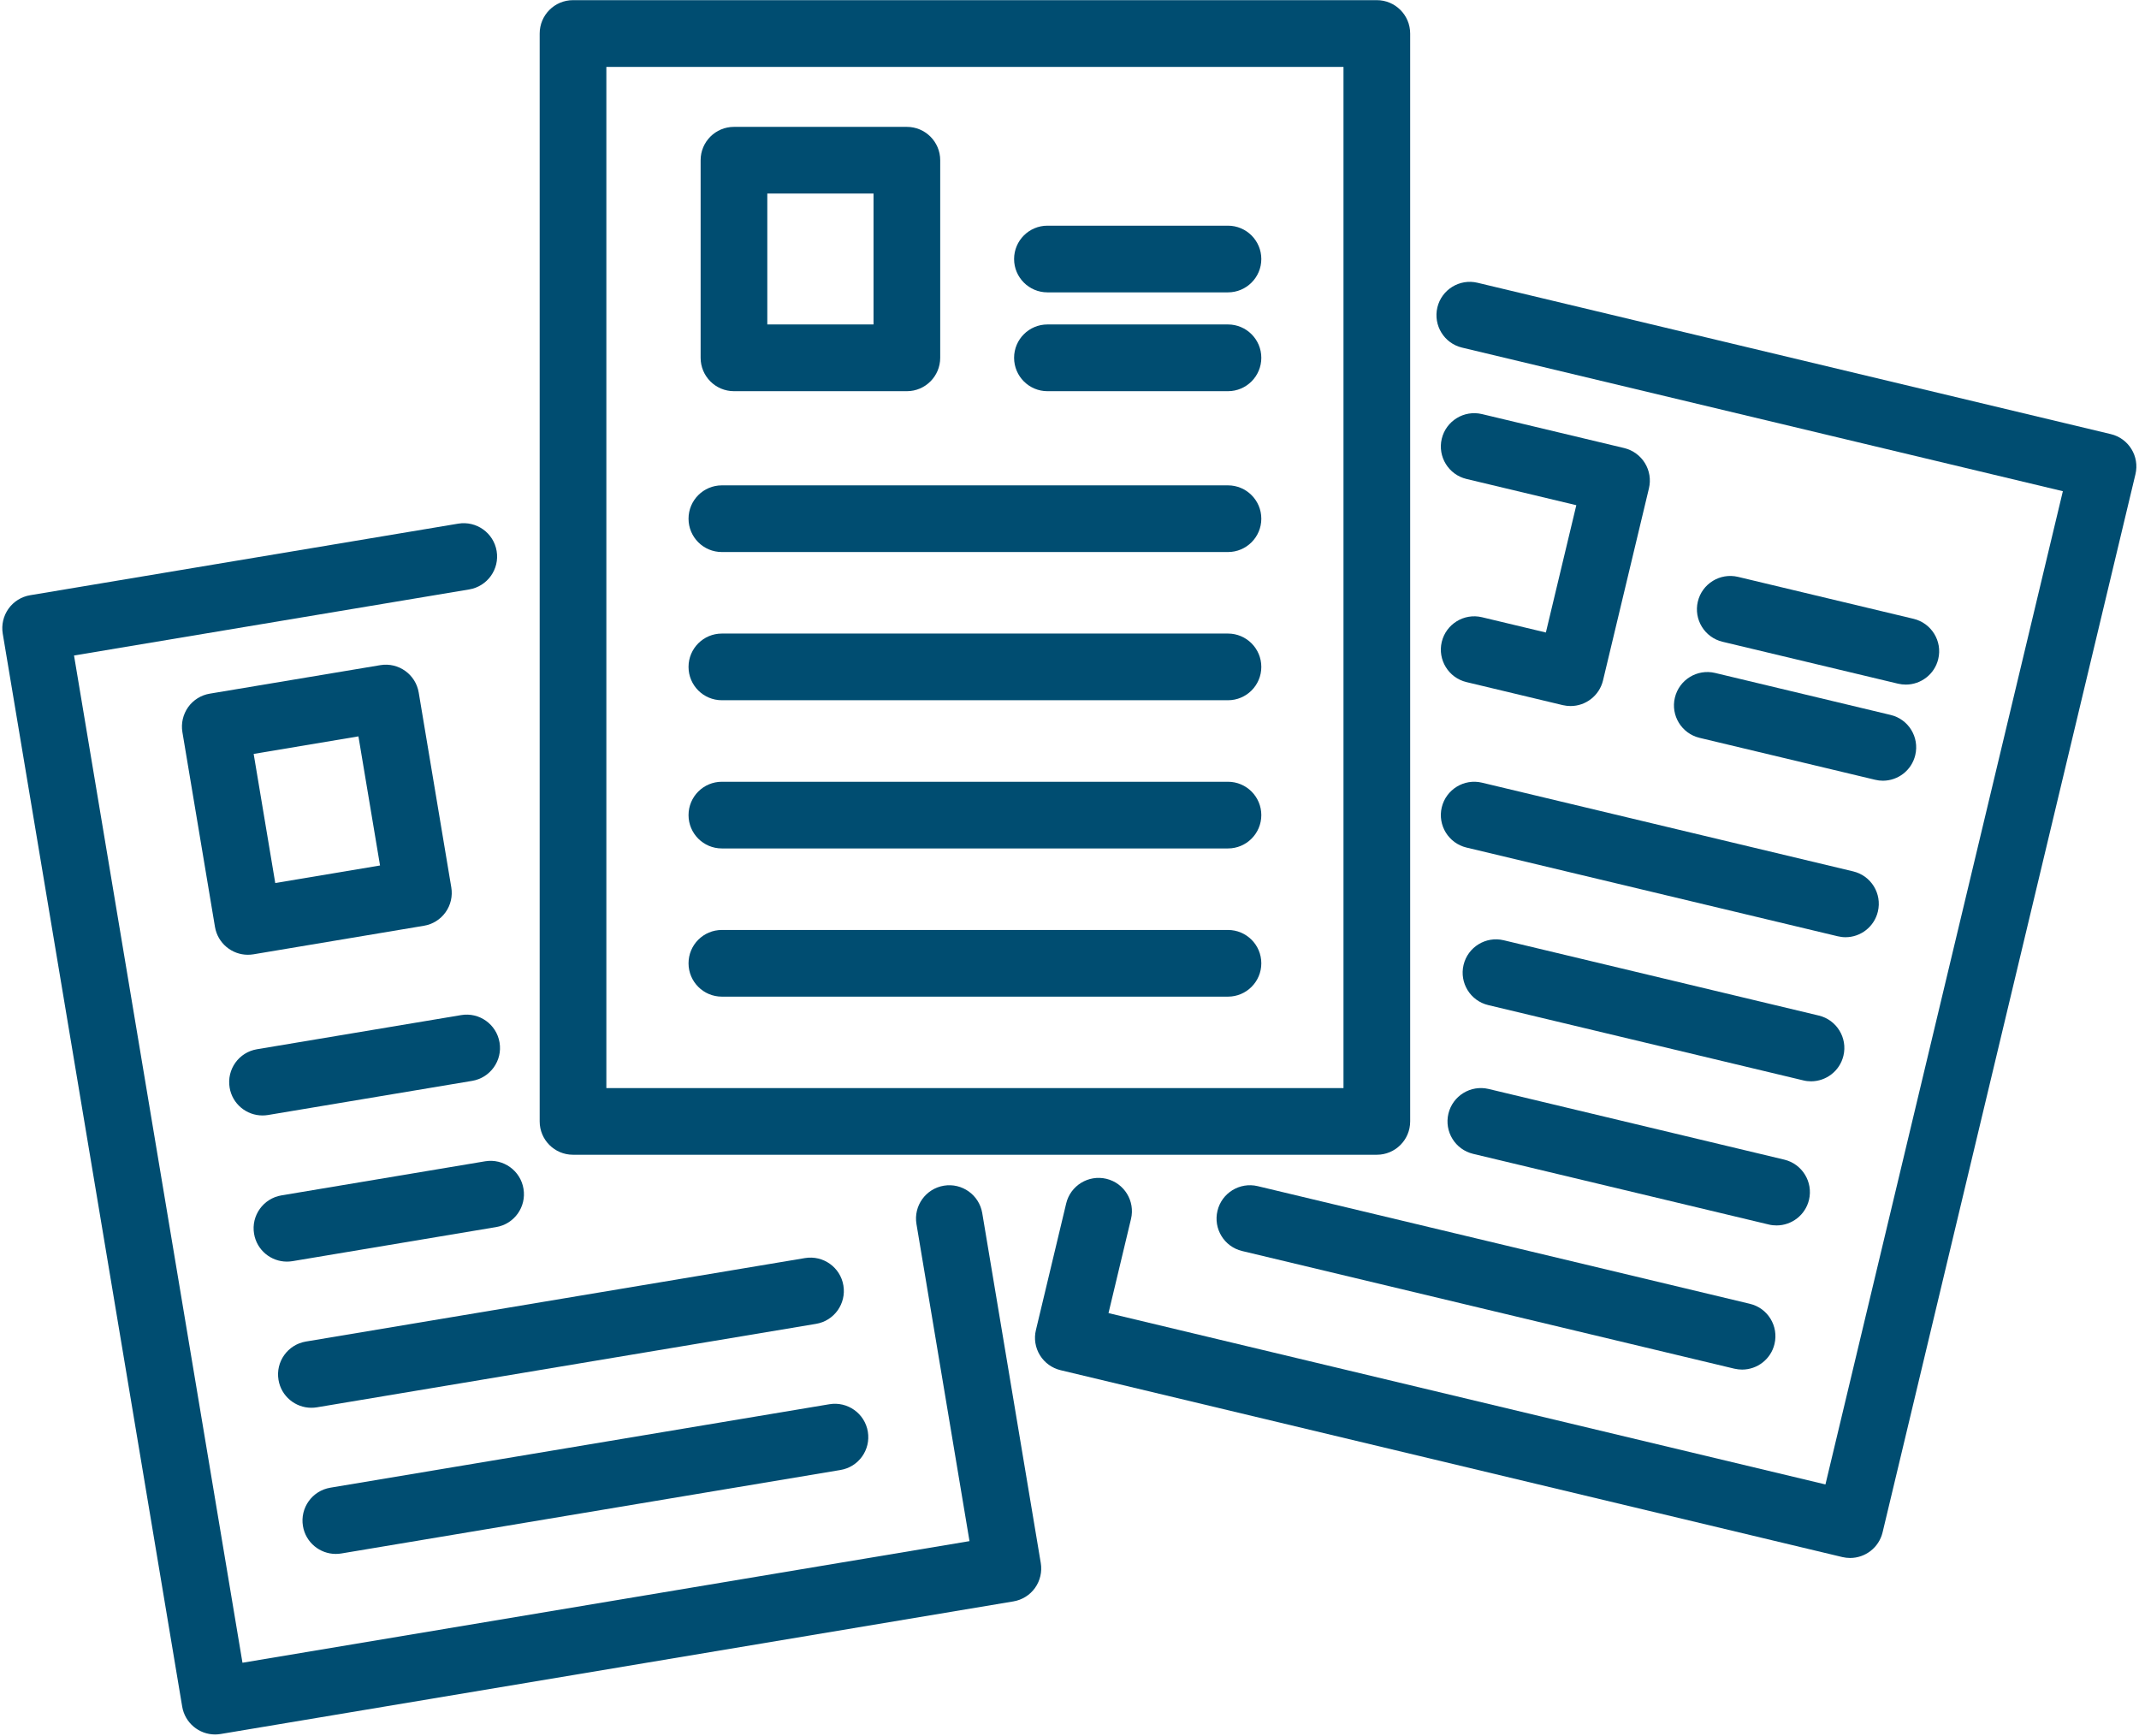
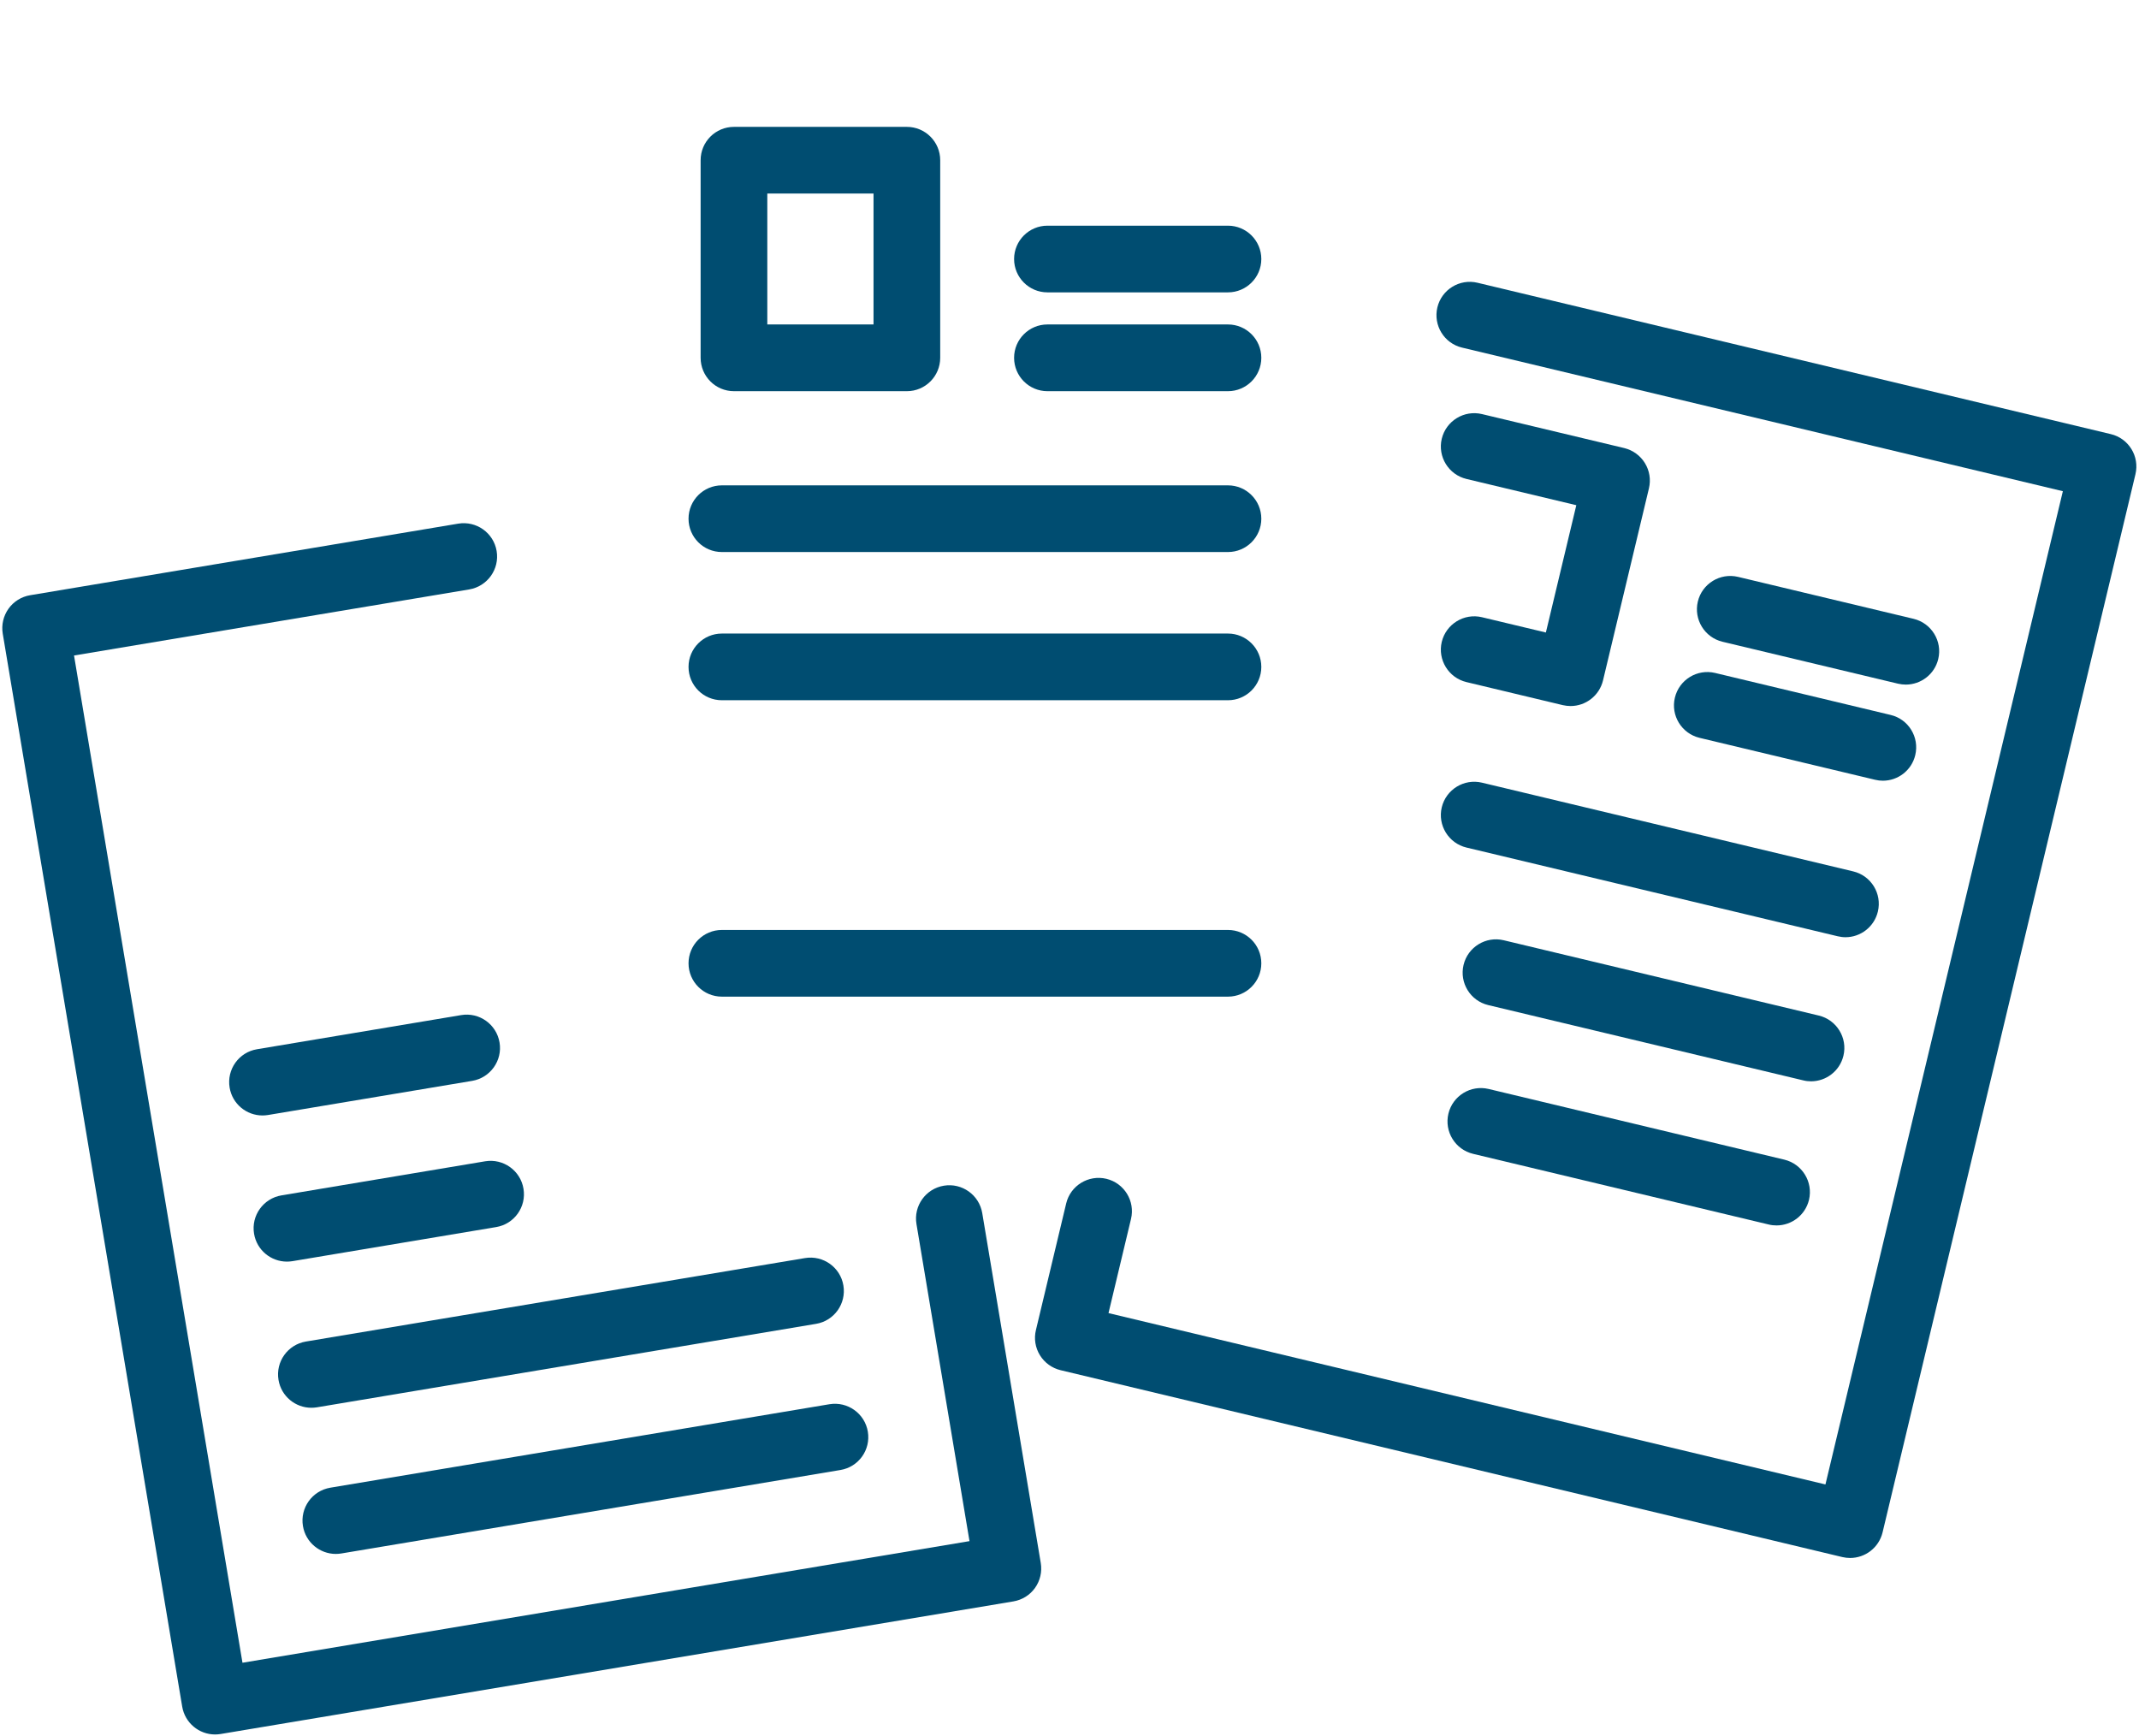
<svg xmlns="http://www.w3.org/2000/svg" zoomAndPan="magnify" preserveAspectRatio="xMidYMid meet" version="1.0" viewBox="28.77 44.73 167.16 135.68">
  <defs>
    <clipPath id="c4211534d1">
      <path d="M 70 44.73 L 139 44.73 L 139 135 L 70 135 Z M 70 44.73 " clip-rule="nonzero" />
    </clipPath>
    <clipPath id="7067f6a804">
      <path d="M 109 66 L 195.938 66 L 195.938 167 L 109 167 Z M 109 66 " clip-rule="nonzero" />
    </clipPath>
    <clipPath id="aab27a34ee">
      <path d="M 28.773 85 L 111 85 L 111 180.41 L 28.773 180.41 Z M 28.773 85 " clip-rule="nonzero" />
    </clipPath>
  </defs>
  <g clip-path="url(#c4211534d1)">
-     <path fill="#004d71" d="M 76.156 49.957 L 133.762 49.957 L 133.762 129.762 L 76.156 129.762 Z M 73.551 134.973 L 136.367 134.973 C 137.805 134.973 138.973 133.809 138.973 132.367 L 138.973 47.352 C 138.973 45.91 137.805 44.742 136.367 44.742 L 73.551 44.742 C 72.109 44.742 70.945 45.91 70.945 47.352 L 70.945 132.367 C 70.945 133.809 72.109 134.973 73.551 134.973 " fill-opacity="1" fill-rule="nonzero" />
-   </g>
+     </g>
  <path fill="#004d71" d="M 88.734 59.855 L 97.035 59.855 L 97.035 70.086 L 88.734 70.086 Z M 86.129 75.301 L 99.641 75.301 C 101.078 75.301 102.246 74.133 102.246 72.691 L 102.246 57.25 C 102.246 55.812 101.078 54.645 99.641 54.645 L 86.129 54.645 C 84.688 54.645 83.523 55.812 83.523 57.25 L 83.523 72.691 C 83.523 74.133 84.688 75.301 86.129 75.301 " fill-opacity="1" fill-rule="nonzero" />
  <path fill="#004d71" d="M 124.734 62.367 L 110.625 62.367 C 109.188 62.367 108.02 63.535 108.02 64.973 C 108.02 66.41 109.188 67.578 110.625 67.578 L 124.734 67.578 C 126.172 67.578 127.34 66.41 127.34 64.973 C 127.34 63.535 126.172 62.367 124.734 62.367 " fill-opacity="1" fill-rule="nonzero" />
  <path fill="#004d71" d="M 124.734 70.086 L 110.625 70.086 C 109.188 70.086 108.02 71.254 108.02 72.691 C 108.02 74.133 109.188 75.301 110.625 75.301 L 124.734 75.301 C 126.172 75.301 127.34 74.133 127.34 72.691 C 127.34 71.254 126.172 70.086 124.734 70.086 " fill-opacity="1" fill-rule="nonzero" />
  <path fill="#004d71" d="M 124.734 82.66 L 85.184 82.66 C 83.742 82.66 82.578 83.828 82.578 85.266 C 82.578 86.707 83.742 87.871 85.184 87.871 L 124.734 87.871 C 126.172 87.871 127.34 86.707 127.34 85.266 C 127.34 83.828 126.172 82.66 124.734 82.66 " fill-opacity="1" fill-rule="nonzero" />
  <path fill="#004d71" d="M 124.734 94.242 L 85.184 94.242 C 83.742 94.242 82.578 95.41 82.578 96.848 C 82.578 98.289 83.742 99.453 85.184 99.453 L 124.734 99.453 C 126.172 99.453 127.34 98.289 127.34 96.848 C 127.34 95.41 126.172 94.242 124.734 94.242 " fill-opacity="1" fill-rule="nonzero" />
-   <path fill="#004d71" d="M 124.734 105.824 L 85.184 105.824 C 83.742 105.824 82.578 106.992 82.578 108.43 C 82.578 109.867 83.742 111.035 85.184 111.035 L 124.734 111.035 C 126.172 111.035 127.34 109.867 127.34 108.43 C 127.34 106.992 126.172 105.824 124.734 105.824 " fill-opacity="1" fill-rule="nonzero" />
  <path fill="#004d71" d="M 124.734 117.406 L 85.184 117.406 C 83.742 117.406 82.578 118.57 82.578 120.012 C 82.578 121.449 83.742 122.617 85.184 122.617 L 124.734 122.617 C 126.172 122.617 127.34 121.449 127.34 120.012 C 127.34 118.57 126.172 117.406 124.734 117.406 " fill-opacity="1" fill-rule="nonzero" />
  <g clip-path="url(#7067f6a804)">
    <path fill="#004d71" d="M 193.727 78.656 L 144.238 66.828 C 142.84 66.492 141.434 67.355 141.098 68.754 C 140.766 70.156 141.629 71.562 143.027 71.895 L 189.98 83.117 L 171.426 160.738 L 115.398 147.348 L 117.156 139.992 C 117.492 138.594 116.629 137.188 115.23 136.852 C 113.828 136.52 112.422 137.383 112.09 138.781 L 109.727 148.668 C 109.562 149.344 109.676 150.051 110.039 150.641 C 110.402 151.227 110.98 151.648 111.652 151.809 L 172.75 166.414 C 172.953 166.461 173.156 166.484 173.355 166.484 C 174.535 166.484 175.602 165.68 175.891 164.484 L 195.652 81.793 C 195.988 80.395 195.125 78.988 193.727 78.656 " fill-opacity="1" fill-rule="nonzero" />
  </g>
  <path fill="#004d71" d="M 144.582 92.965 C 143.184 92.633 141.777 93.496 141.441 94.895 C 141.109 96.293 141.973 97.699 143.371 98.035 L 150.902 99.836 C 151.105 99.883 151.309 99.906 151.512 99.906 C 152.688 99.906 153.754 99.102 154.043 97.906 L 157.633 82.891 C 157.793 82.215 157.68 81.508 157.316 80.918 C 156.957 80.332 156.375 79.91 155.703 79.746 L 144.582 77.09 C 143.184 76.758 141.777 77.621 141.441 79.02 C 141.109 80.418 141.973 81.824 143.371 82.16 L 151.957 84.211 L 149.578 94.16 L 144.582 92.965 " fill-opacity="1" fill-rule="nonzero" />
  <path fill="#004d71" d="M 177.102 98.16 C 177.305 98.207 177.508 98.23 177.711 98.23 C 178.887 98.23 179.957 97.426 180.242 96.23 C 180.578 94.832 179.711 93.426 178.312 93.09 L 164.594 89.812 C 163.195 89.48 161.789 90.34 161.453 91.742 C 161.121 93.141 161.984 94.547 163.383 94.883 L 177.102 98.16 " fill-opacity="1" fill-rule="nonzero" />
  <path fill="#004d71" d="M 159.66 99.25 C 159.324 100.648 160.188 102.055 161.586 102.391 L 175.305 105.668 C 175.512 105.719 175.715 105.742 175.914 105.742 C 177.094 105.742 178.16 104.938 178.445 103.742 C 178.781 102.34 177.918 100.934 176.52 100.602 L 162.801 97.32 C 161.398 96.988 159.996 97.852 159.66 99.25 " fill-opacity="1" fill-rule="nonzero" />
  <path fill="#004d71" d="M 143.371 110.965 L 172.383 117.898 C 172.586 117.945 172.789 117.973 172.992 117.973 C 174.172 117.973 175.238 117.164 175.523 115.969 C 175.859 114.57 174.996 113.164 173.594 112.828 L 144.582 105.895 C 143.184 105.562 141.777 106.426 141.441 107.824 C 141.109 109.223 141.973 110.629 143.371 110.965 " fill-opacity="1" fill-rule="nonzero" />
  <path fill="#004d71" d="M 172.832 127.234 C 173.168 125.836 172.301 124.426 170.902 124.094 L 146.285 118.211 C 144.887 117.875 143.48 118.738 143.145 120.137 C 142.812 121.539 143.676 122.945 145.074 123.277 L 169.691 129.16 C 169.895 129.211 170.098 129.234 170.301 129.234 C 171.477 129.234 172.547 128.43 172.832 127.234 " fill-opacity="1" fill-rule="nonzero" />
  <path fill="#004d71" d="M 168.211 135.355 L 145.102 129.832 C 143.703 129.5 142.297 130.363 141.961 131.762 C 141.629 133.164 142.492 134.566 143.891 134.902 L 167 140.426 C 167.203 140.477 167.406 140.496 167.605 140.496 C 168.785 140.496 169.852 139.695 170.141 138.496 C 170.473 137.098 169.609 135.691 168.211 135.355 " fill-opacity="1" fill-rule="nonzero" />
-   <path fill="#004d71" d="M 123.914 139.355 C 123.578 140.754 124.441 142.16 125.84 142.496 L 164.305 151.691 C 164.512 151.738 164.715 151.762 164.914 151.762 C 166.094 151.762 167.16 150.957 167.445 149.762 C 167.781 148.359 166.918 146.953 165.52 146.621 L 127.055 137.426 C 125.652 137.094 124.246 137.957 123.914 139.355 " fill-opacity="1" fill-rule="nonzero" />
  <g clip-path="url(#aab27a34ee)">
    <path fill="#004d71" d="M 105.531 139.531 C 105.293 138.113 103.949 137.156 102.531 137.391 C 101.109 137.629 100.152 138.973 100.391 140.391 L 104.535 165.168 L 47.719 174.672 L 34.555 95.957 L 65.441 90.793 C 66.859 90.555 67.82 89.211 67.582 87.793 C 67.344 86.371 66 85.418 64.582 85.652 L 31.125 91.246 C 30.445 91.359 29.836 91.738 29.434 92.301 C 29.035 92.863 28.871 93.562 28.984 94.246 L 43.008 178.098 C 43.223 179.375 44.324 180.277 45.574 180.277 C 45.719 180.277 45.863 180.266 46.008 180.242 L 107.961 169.879 C 108.645 169.766 109.254 169.387 109.656 168.824 C 110.055 168.262 110.219 167.562 110.105 166.879 L 105.531 139.531 " fill-opacity="1" fill-rule="nonzero" />
  </g>
-   <path fill="#004d71" d="M 56.781 102.277 L 58.469 112.367 L 50.281 113.738 L 48.594 103.648 Z M 48.574 119.309 L 61.898 117.078 C 62.582 116.965 63.188 116.586 63.59 116.023 C 63.992 115.461 64.152 114.762 64.039 114.082 L 61.492 98.852 C 61.254 97.43 59.91 96.473 58.492 96.711 L 45.168 98.938 C 44.484 99.051 43.875 99.43 43.473 99.992 C 43.074 100.559 42.91 101.258 43.023 101.938 L 45.57 117.168 C 45.785 118.441 46.891 119.344 48.137 119.344 C 48.281 119.344 48.426 119.332 48.574 119.309 " fill-opacity="1" fill-rule="nonzero" />
  <path fill="#004d71" d="M 64.809 124.059 L 48.855 126.727 C 47.434 126.961 46.477 128.305 46.715 129.727 C 46.926 131 48.031 131.902 49.281 131.902 C 49.422 131.902 49.57 131.891 49.715 131.867 L 65.668 129.199 C 67.086 128.961 68.047 127.617 67.809 126.199 C 67.57 124.777 66.227 123.82 64.809 124.059 " fill-opacity="1" fill-rule="nonzero" />
  <path fill="#004d71" d="M 66.684 135.484 L 50.766 138.148 C 49.344 138.387 48.387 139.73 48.625 141.148 C 48.836 142.422 49.941 143.324 51.191 143.324 C 51.332 143.324 51.48 143.312 51.625 143.289 L 67.543 140.625 C 68.961 140.391 69.918 139.047 69.68 137.629 C 69.445 136.207 68.102 135.25 66.684 135.484 " fill-opacity="1" fill-rule="nonzero" />
  <path fill="#004d71" d="M 92.543 148.188 C 93.961 147.953 94.918 146.609 94.68 145.188 C 94.445 143.77 93.102 142.812 91.68 143.047 L 52.676 149.57 C 51.254 149.809 50.297 151.148 50.535 152.57 C 50.746 153.844 51.852 154.746 53.102 154.746 C 53.242 154.746 53.387 154.734 53.535 154.711 L 92.543 148.188 " fill-opacity="1" fill-rule="nonzero" />
  <path fill="#004d71" d="M 55.012 166.168 C 55.152 166.168 55.297 166.156 55.441 166.133 L 94.449 159.609 C 95.871 159.375 96.828 158.031 96.59 156.609 C 96.352 155.191 95.008 154.234 93.59 154.469 L 54.586 160.992 C 53.164 161.23 52.207 162.574 52.445 163.992 C 52.656 165.266 53.762 166.168 55.012 166.168 " fill-opacity="1" fill-rule="nonzero" />
</svg>